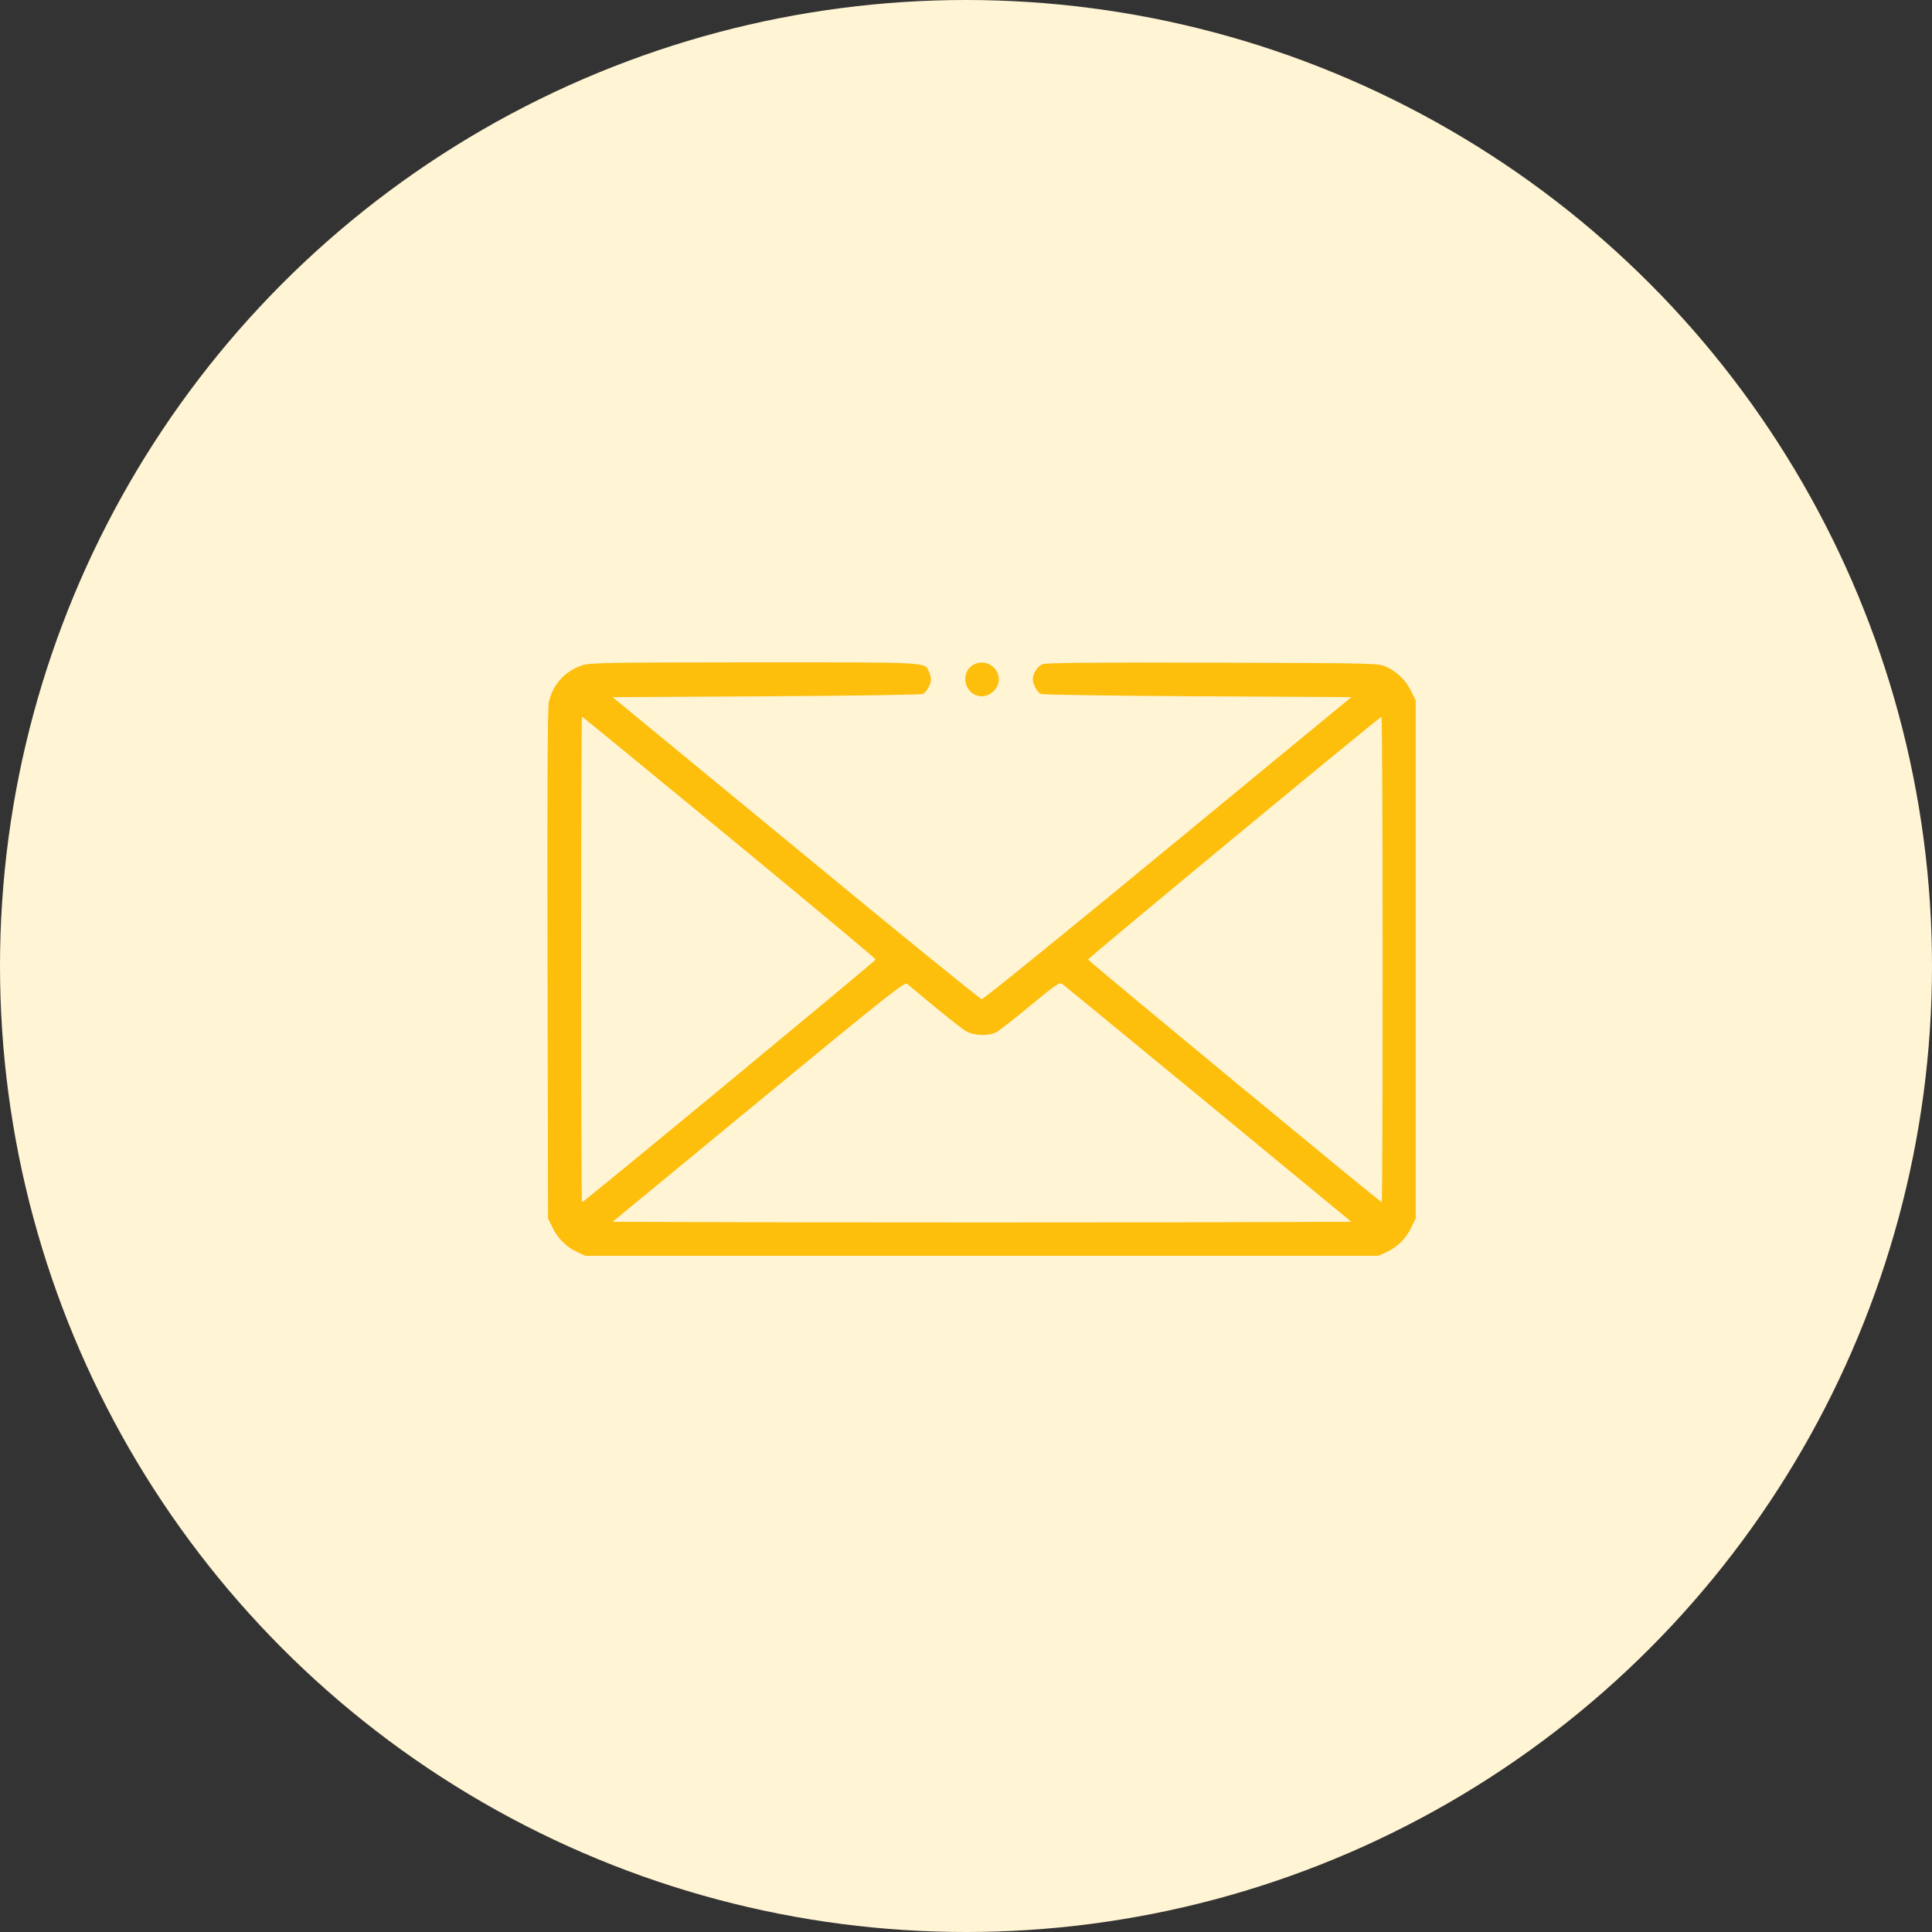
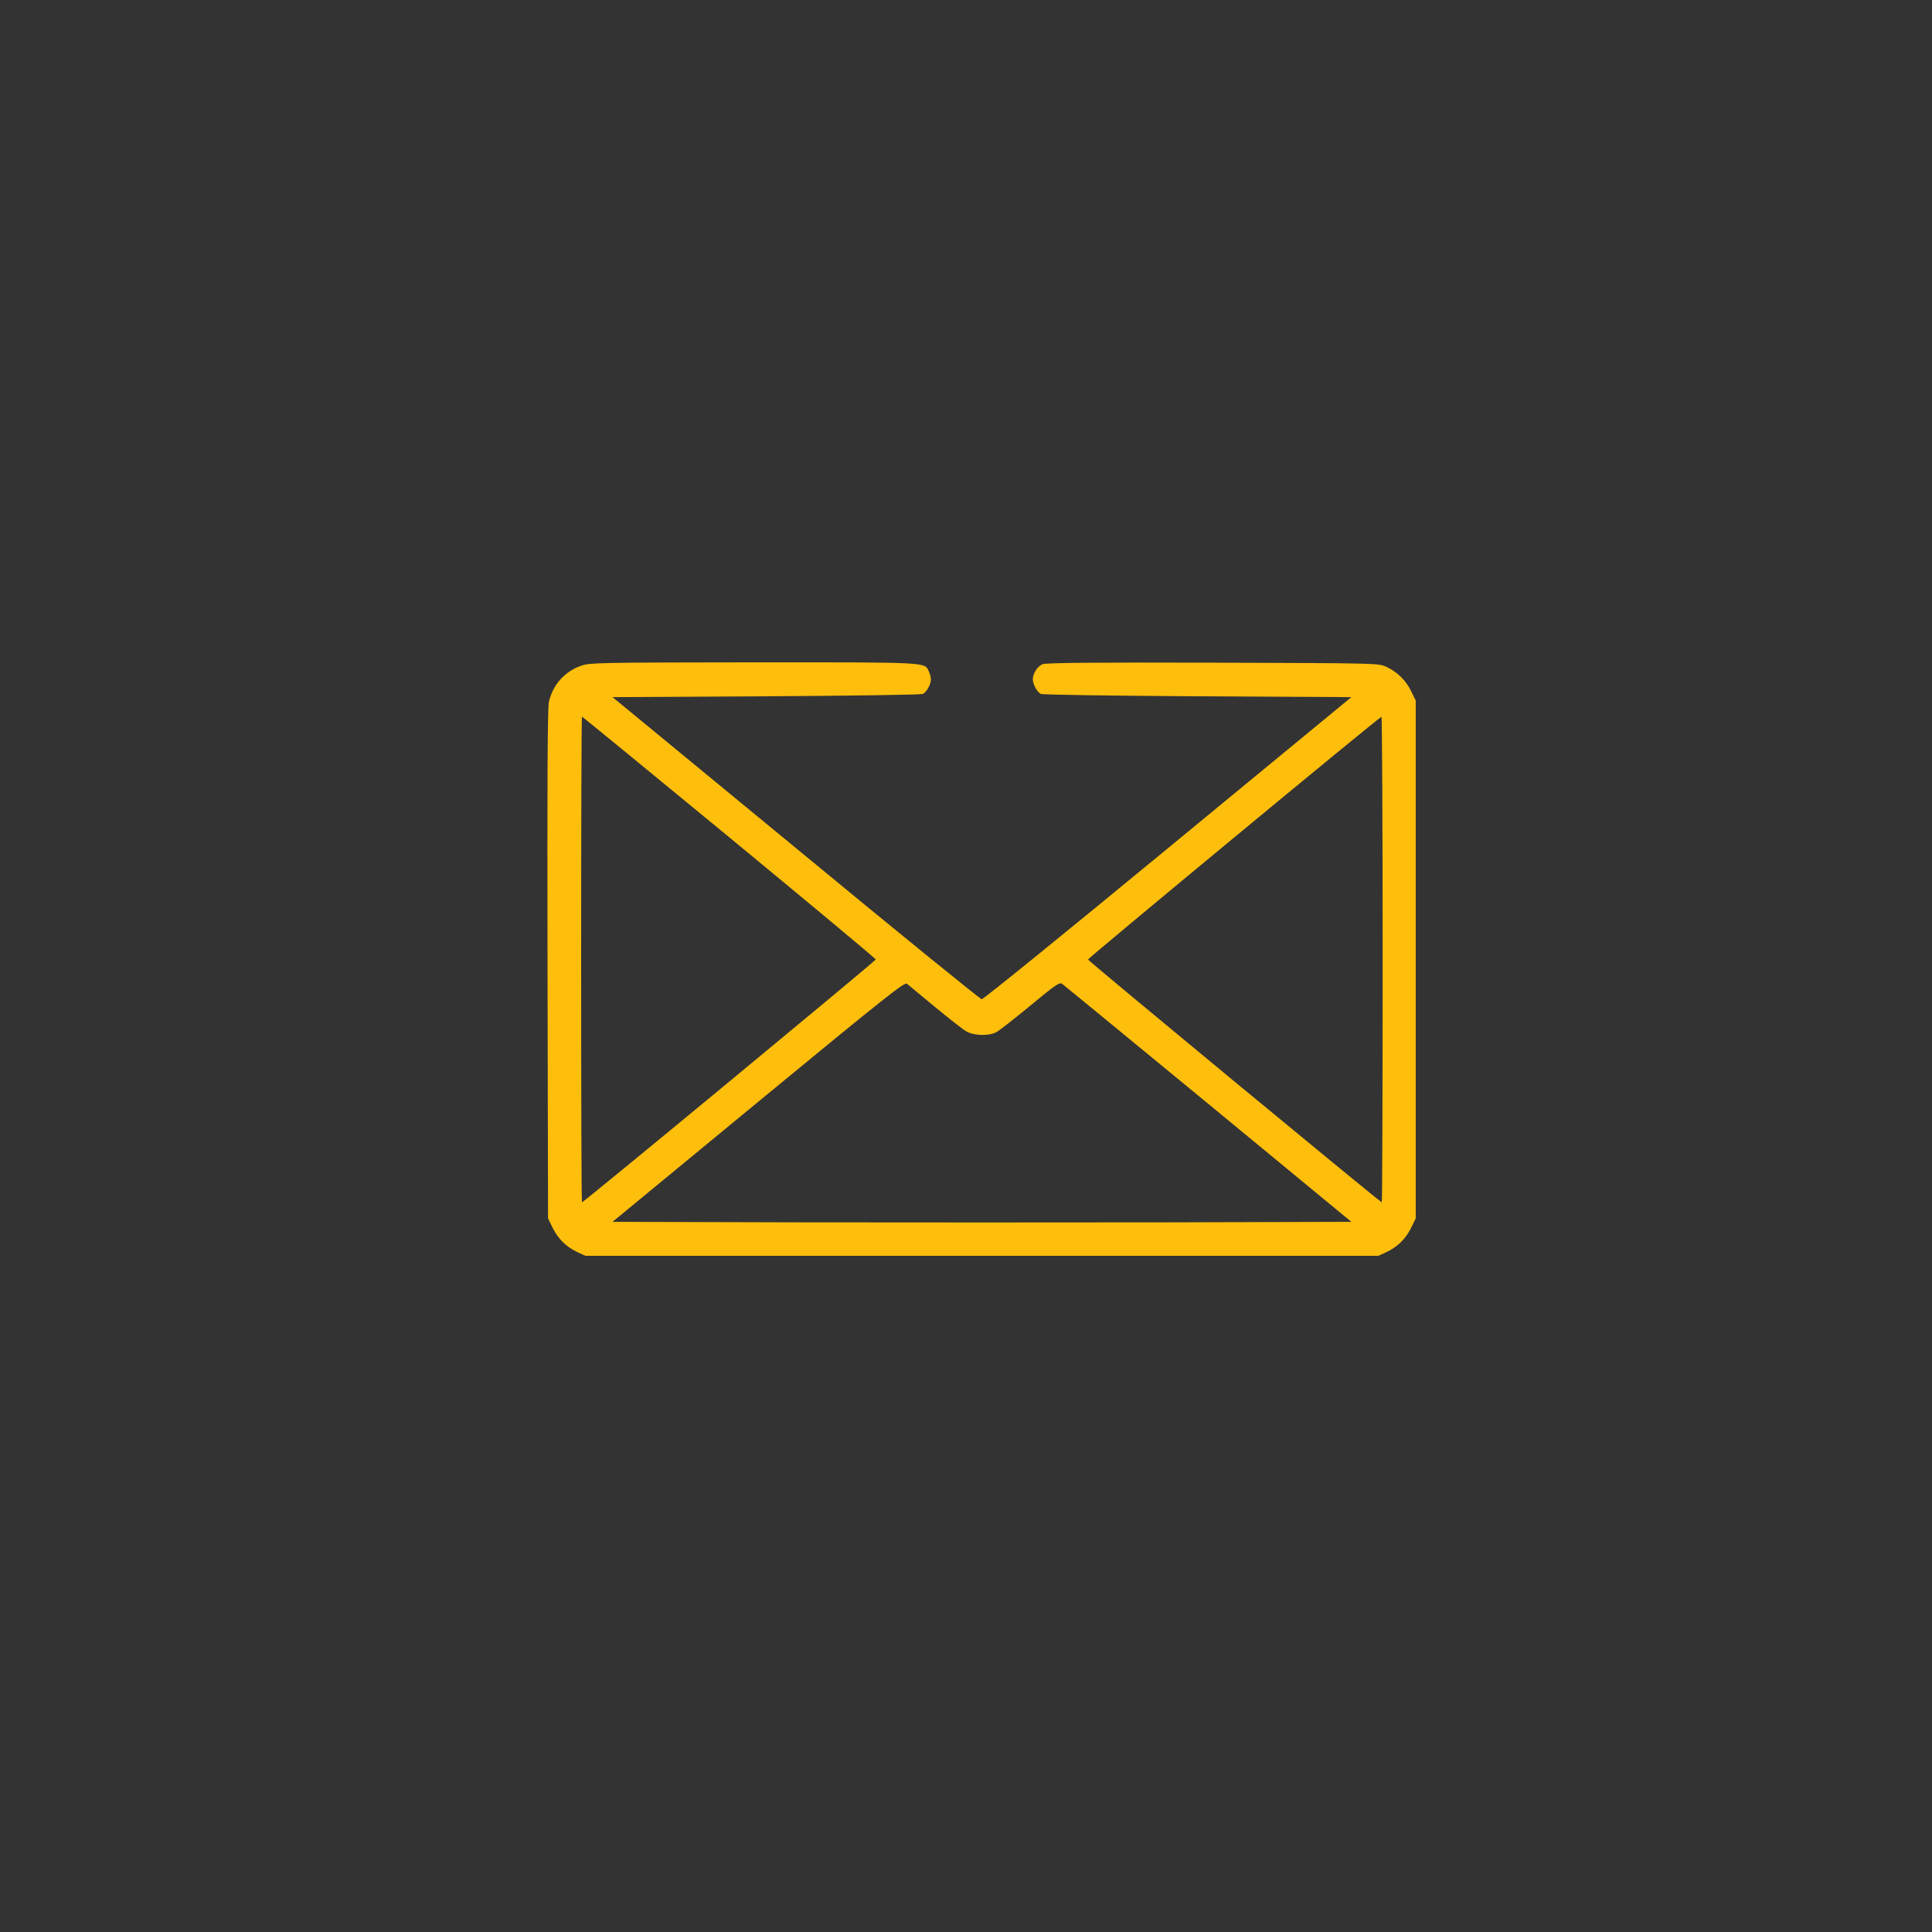
<svg xmlns="http://www.w3.org/2000/svg" width="60" height="60" viewBox="0 0 60 60" fill="none">
  <rect x="0" y="0" width="60" height="60" fill="#333333" stroke="none" />
-   <circle cx="30" cy="30" r="30" fill="#FFF4D3" />
  <path d="M18.064 20.669C17.536 20.849 17.162 21.271 17.046 21.803C17.004 21.993 16.993 24.366 17.004 29.956L17.02 37.84L17.167 38.14C17.336 38.478 17.589 38.726 17.937 38.889L18.18 39H30.493H42.807L43.049 38.889C43.397 38.726 43.651 38.478 43.819 38.14L43.967 37.84V29.798V21.756L43.819 21.455C43.651 21.118 43.397 20.87 43.049 20.706C42.807 20.596 42.764 20.596 37.665 20.58C33.858 20.569 32.487 20.585 32.376 20.627C32.218 20.696 32.075 20.917 32.075 21.097C32.075 21.25 32.212 21.497 32.323 21.55C32.376 21.577 34.564 21.608 37.191 21.624L41.968 21.65L36.268 26.344C33.135 28.928 30.535 31.037 30.488 31.032C30.446 31.032 27.846 28.922 24.719 26.338L19.023 21.65L23.796 21.624C26.422 21.608 28.611 21.577 28.663 21.55C28.774 21.497 28.911 21.25 28.911 21.102C28.911 21.044 28.885 20.933 28.848 20.859C28.711 20.559 28.932 20.569 23.416 20.569C18.681 20.575 18.322 20.58 18.064 20.669ZM22.652 26.006C25.151 28.068 27.197 29.771 27.197 29.798C27.197 29.84 18.127 37.339 18.074 37.339C18.058 37.339 18.048 33.943 18.048 29.798C18.048 25.648 18.058 22.257 18.074 22.257C18.09 22.257 20.147 23.944 22.652 26.006ZM42.939 29.798C42.939 33.943 42.928 37.339 42.912 37.339C42.865 37.339 33.789 29.84 33.789 29.798C33.789 29.756 42.833 22.267 42.902 22.262C42.923 22.257 42.939 25.648 42.939 29.798ZM29.032 31.269C29.46 31.622 29.897 31.965 30.008 32.029C30.245 32.166 30.704 32.181 30.942 32.055C31.031 32.007 31.506 31.638 31.996 31.232C32.766 30.594 32.903 30.499 32.982 30.552C33.035 30.589 35.076 32.266 37.523 34.28L41.968 37.945L36.262 37.961C33.125 37.966 27.962 37.966 24.787 37.961L19.023 37.945L23.553 34.212C27.535 30.932 28.094 30.489 28.168 30.552C28.215 30.594 28.605 30.916 29.032 31.269Z" fill="#FDBE0C" />
-   <path d="M30.234 20.643C29.776 20.896 29.971 21.624 30.493 21.624C30.762 21.624 31.02 21.366 31.02 21.102C31.02 20.706 30.582 20.448 30.234 20.643Z" fill="#FDBE0C" />
</svg>